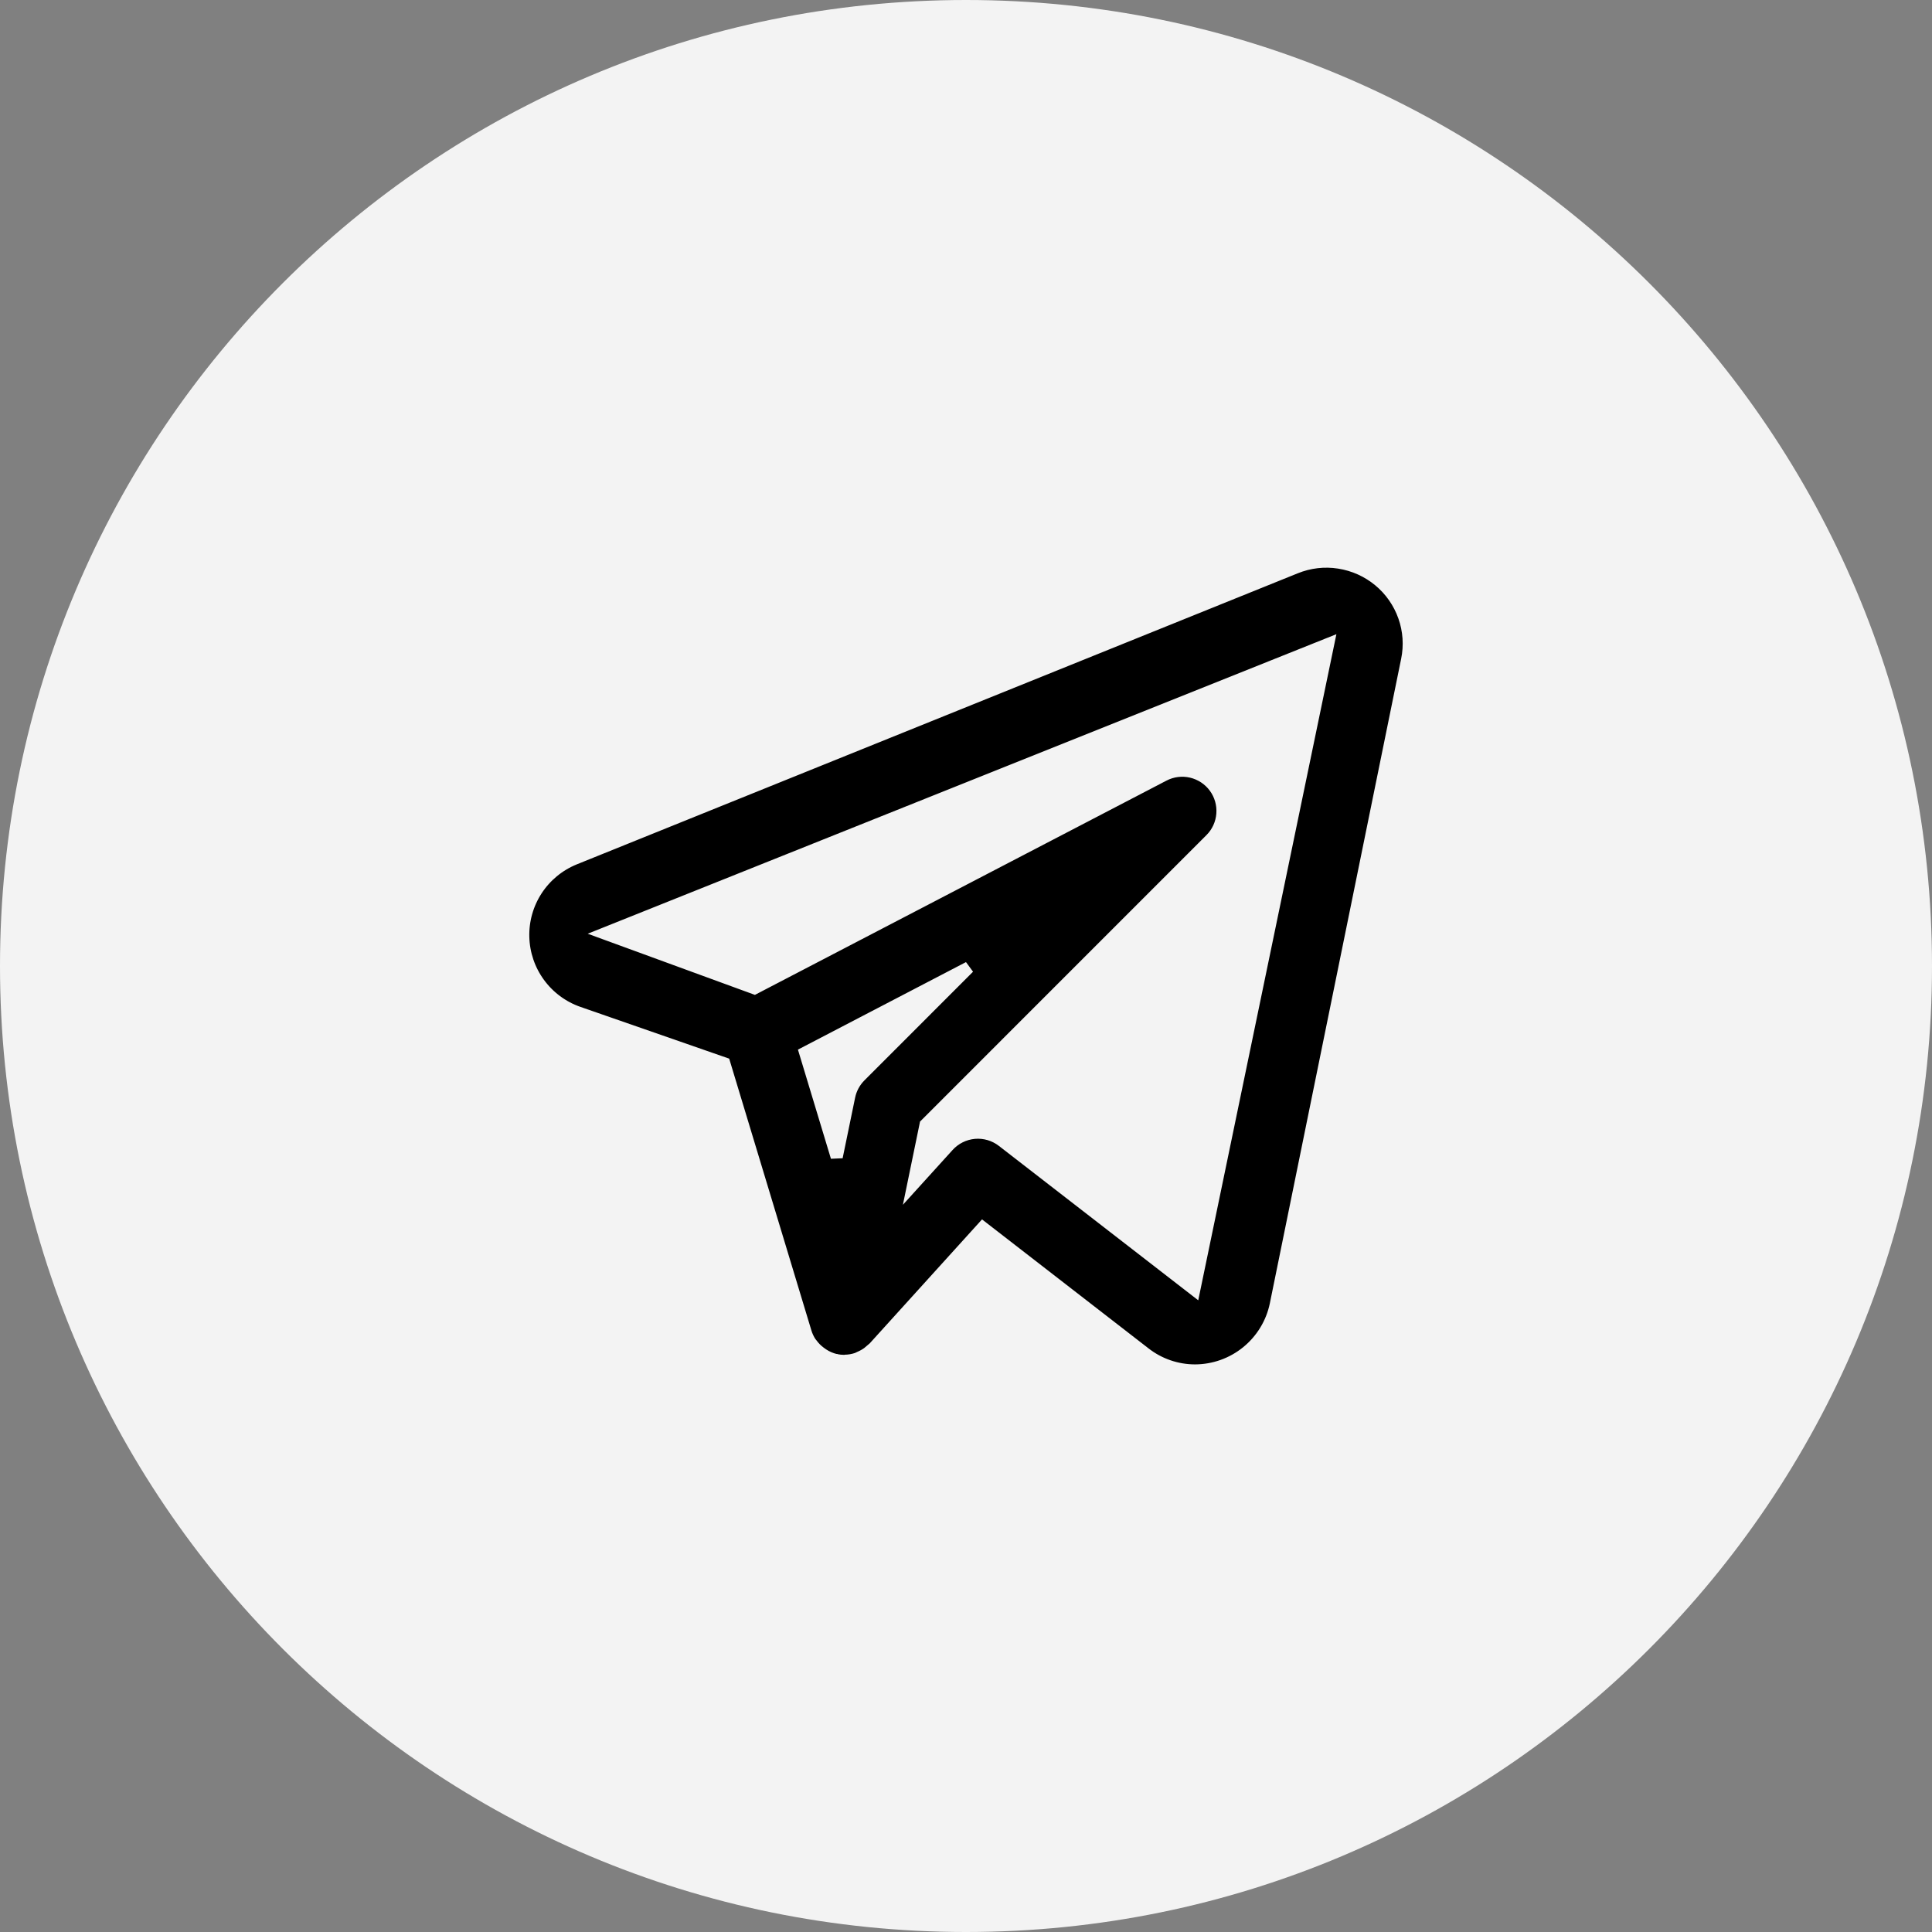
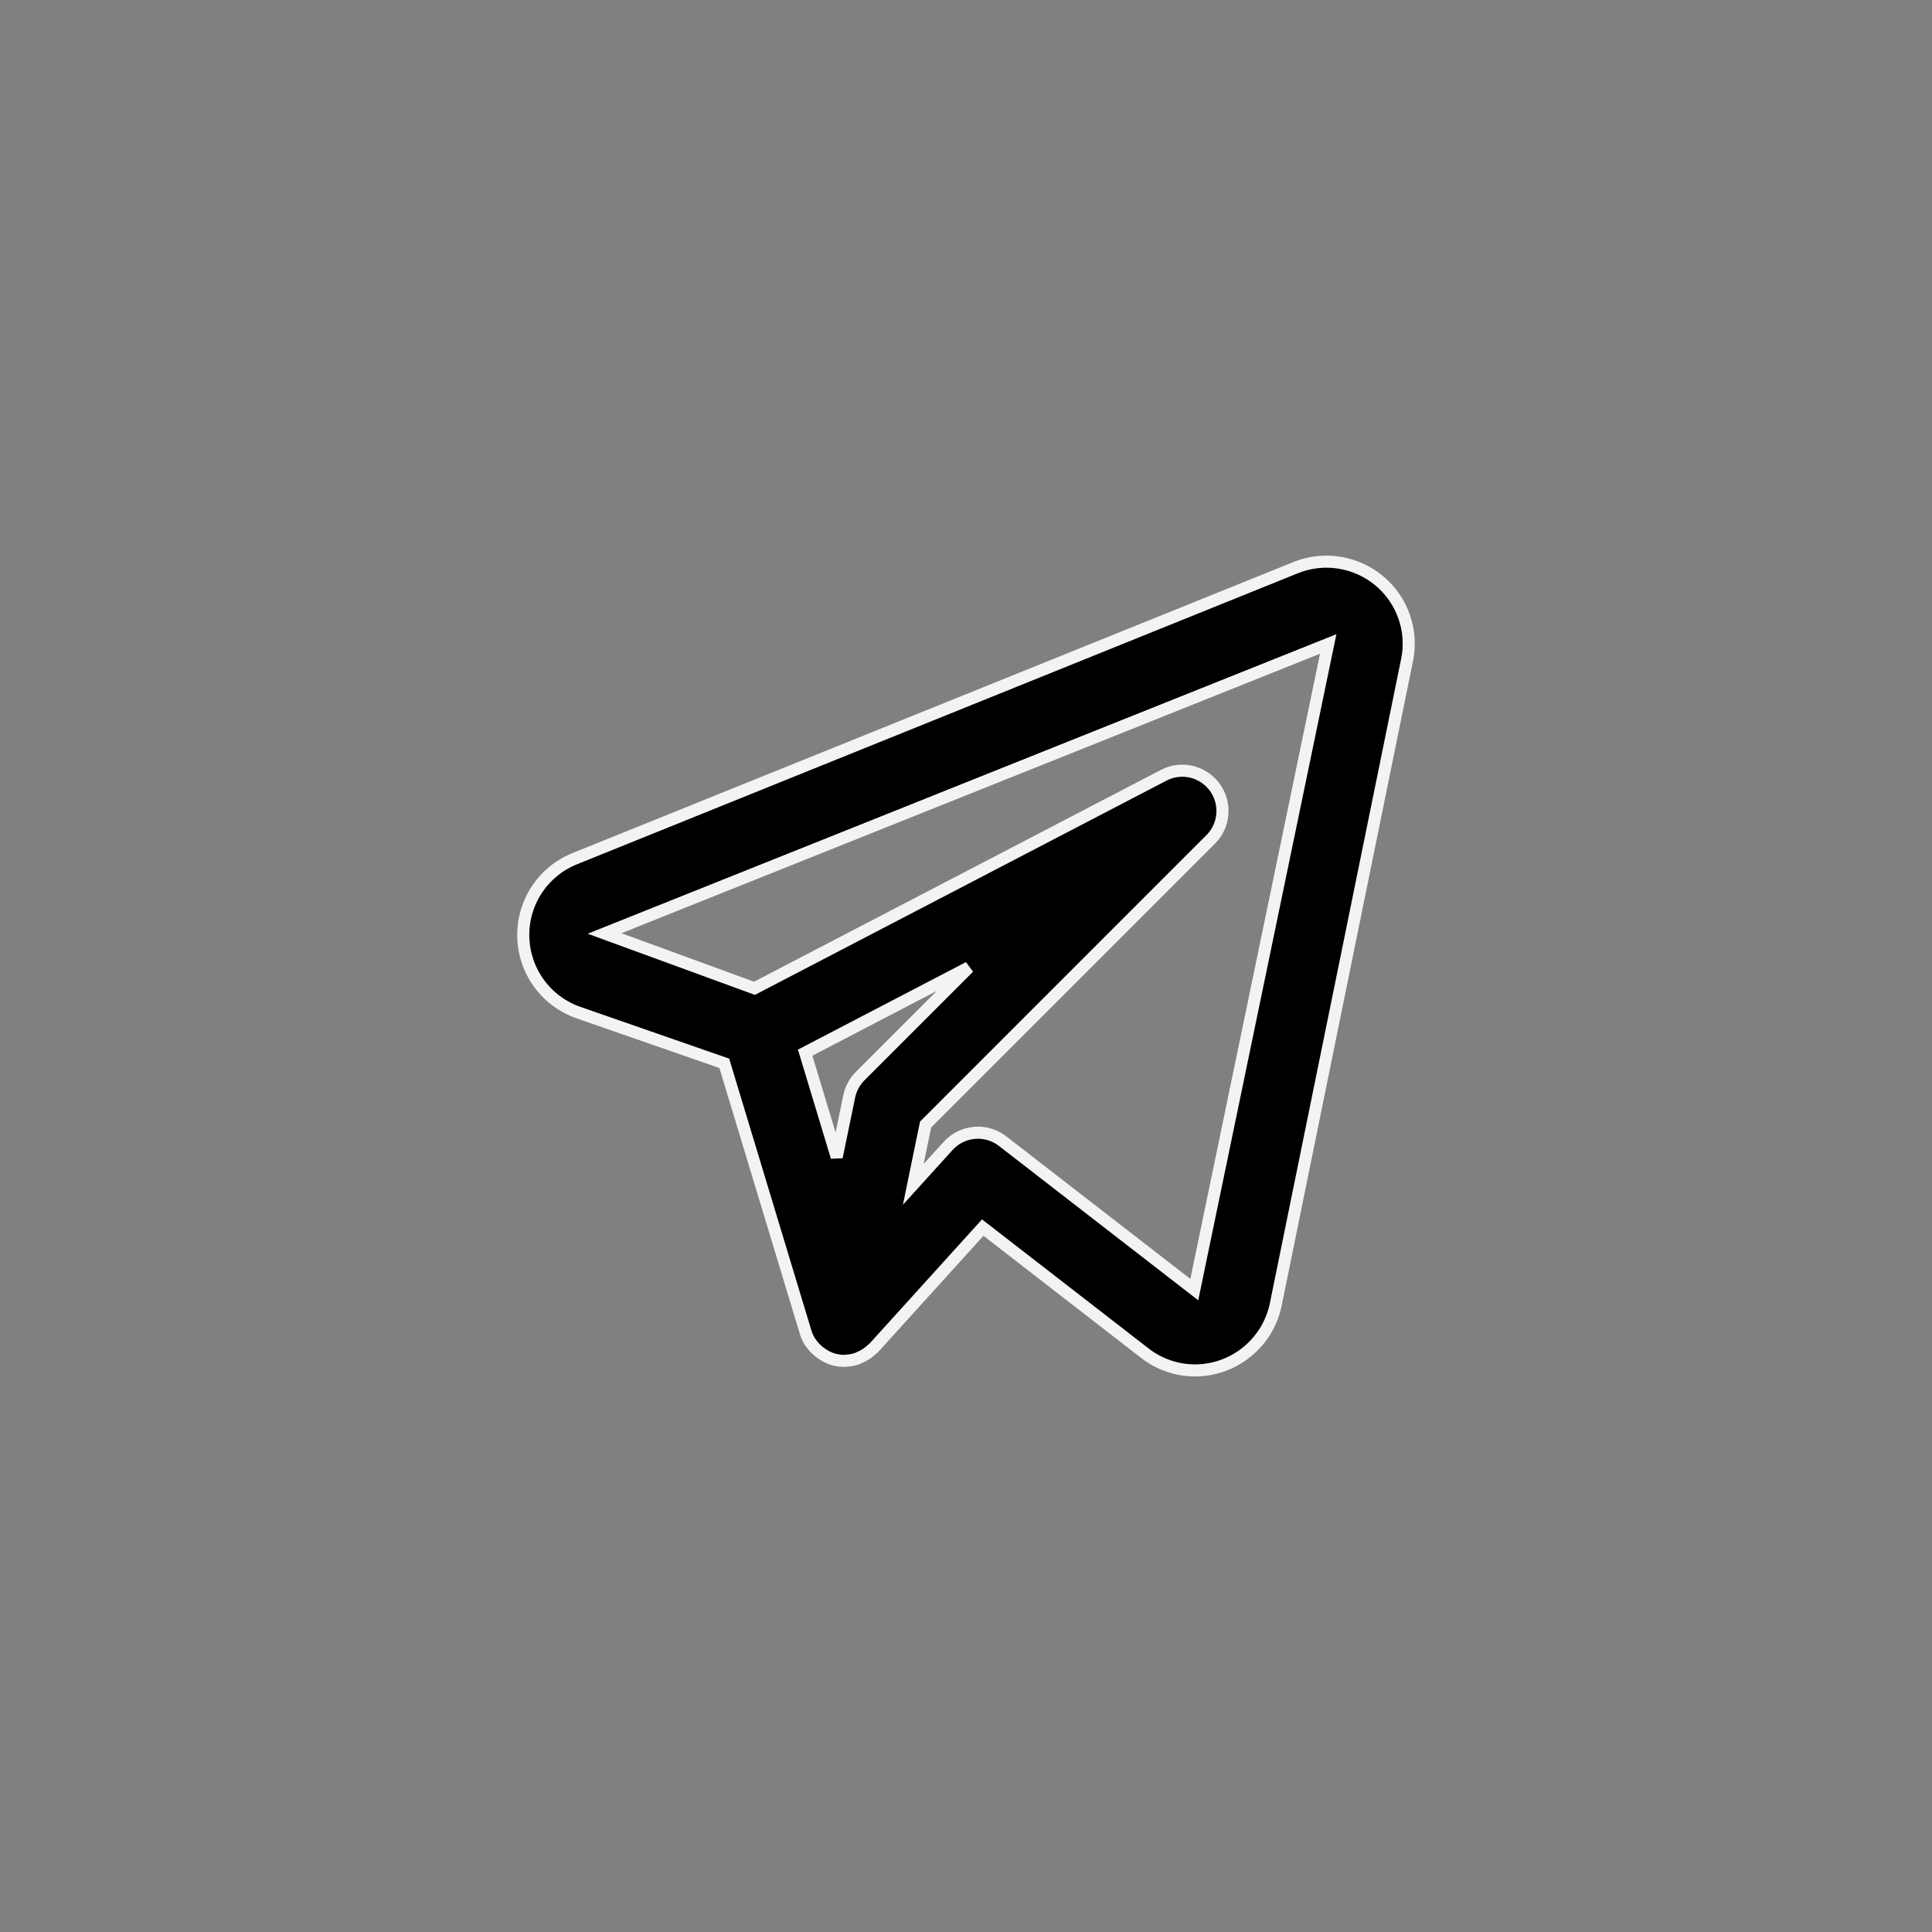
<svg xmlns="http://www.w3.org/2000/svg" width="48" height="48" viewBox="0 0 48 48" fill="none">
  <rect x="0" y="0" width="48" height="48" fill="#808080" stroke="none" />
  <g clip-path="url(#clip0_23_6)">
-     <path d="M0 24C0 37.255 10.745 48 24 48C37.255 48 48 37.255 48 24C48 10.745 37.255 0 24 0C10.745 0 0 10.745 0 24Z" fill="#F3F3F3" />
    <path d="M34.265 14.428C33.98 14.191 33.636 14.036 33.27 13.979C32.904 13.921 32.53 13.965 32.187 14.104L14.266 21.339C13.882 21.497 13.556 21.767 13.33 22.114C13.104 22.462 12.989 22.87 13.001 23.284C13.012 23.698 13.149 24.099 13.394 24.434C13.638 24.768 13.979 25.021 14.37 25.157L17.995 26.418L20.016 33.1C20.043 33.189 20.083 33.274 20.134 33.352C20.142 33.364 20.153 33.373 20.161 33.385C20.22 33.467 20.291 33.54 20.372 33.6C20.395 33.618 20.418 33.635 20.442 33.65C20.537 33.713 20.642 33.759 20.753 33.786L20.765 33.787L20.771 33.79C20.838 33.804 20.906 33.81 20.974 33.811C20.98 33.811 20.986 33.807 20.992 33.807C21.095 33.806 21.197 33.788 21.294 33.755C21.316 33.747 21.335 33.734 21.357 33.725C21.43 33.695 21.498 33.657 21.562 33.611C21.612 33.568 21.663 33.525 21.714 33.482L24.416 30.499L28.446 33.621C28.801 33.897 29.238 34.047 29.688 34.048C30.159 34.047 30.615 33.885 30.981 33.587C31.346 33.29 31.599 32.876 31.695 32.415L34.958 16.398C35.032 16.038 35.007 15.664 34.884 15.317C34.762 14.97 34.548 14.663 34.265 14.428V14.428ZM21.37 26.736C21.232 26.875 21.137 27.05 21.098 27.242L20.788 28.746L20.004 26.153L24.069 24.036L21.37 26.736ZM29.672 32.04L24.909 28.351C24.71 28.197 24.46 28.123 24.209 28.145C23.958 28.168 23.725 28.283 23.556 28.47L22.69 29.425L22.996 27.939L30.079 20.855C30.248 20.687 30.351 20.463 30.369 20.225C30.388 19.986 30.32 19.75 30.179 19.557C30.038 19.364 29.832 19.229 29.599 19.174C29.366 19.12 29.122 19.151 28.91 19.262L18.745 24.554L15.021 23.192L32.999 15.999L29.672 32.04Z" fill="black" stroke="#F3F3F3" stroke-width="0.3" />
  </g>
  <defs>
    <clipPath id="clip0_23_6">
      <rect width="48" height="48" fill="white" />
    </clipPath>
  </defs>
</svg>